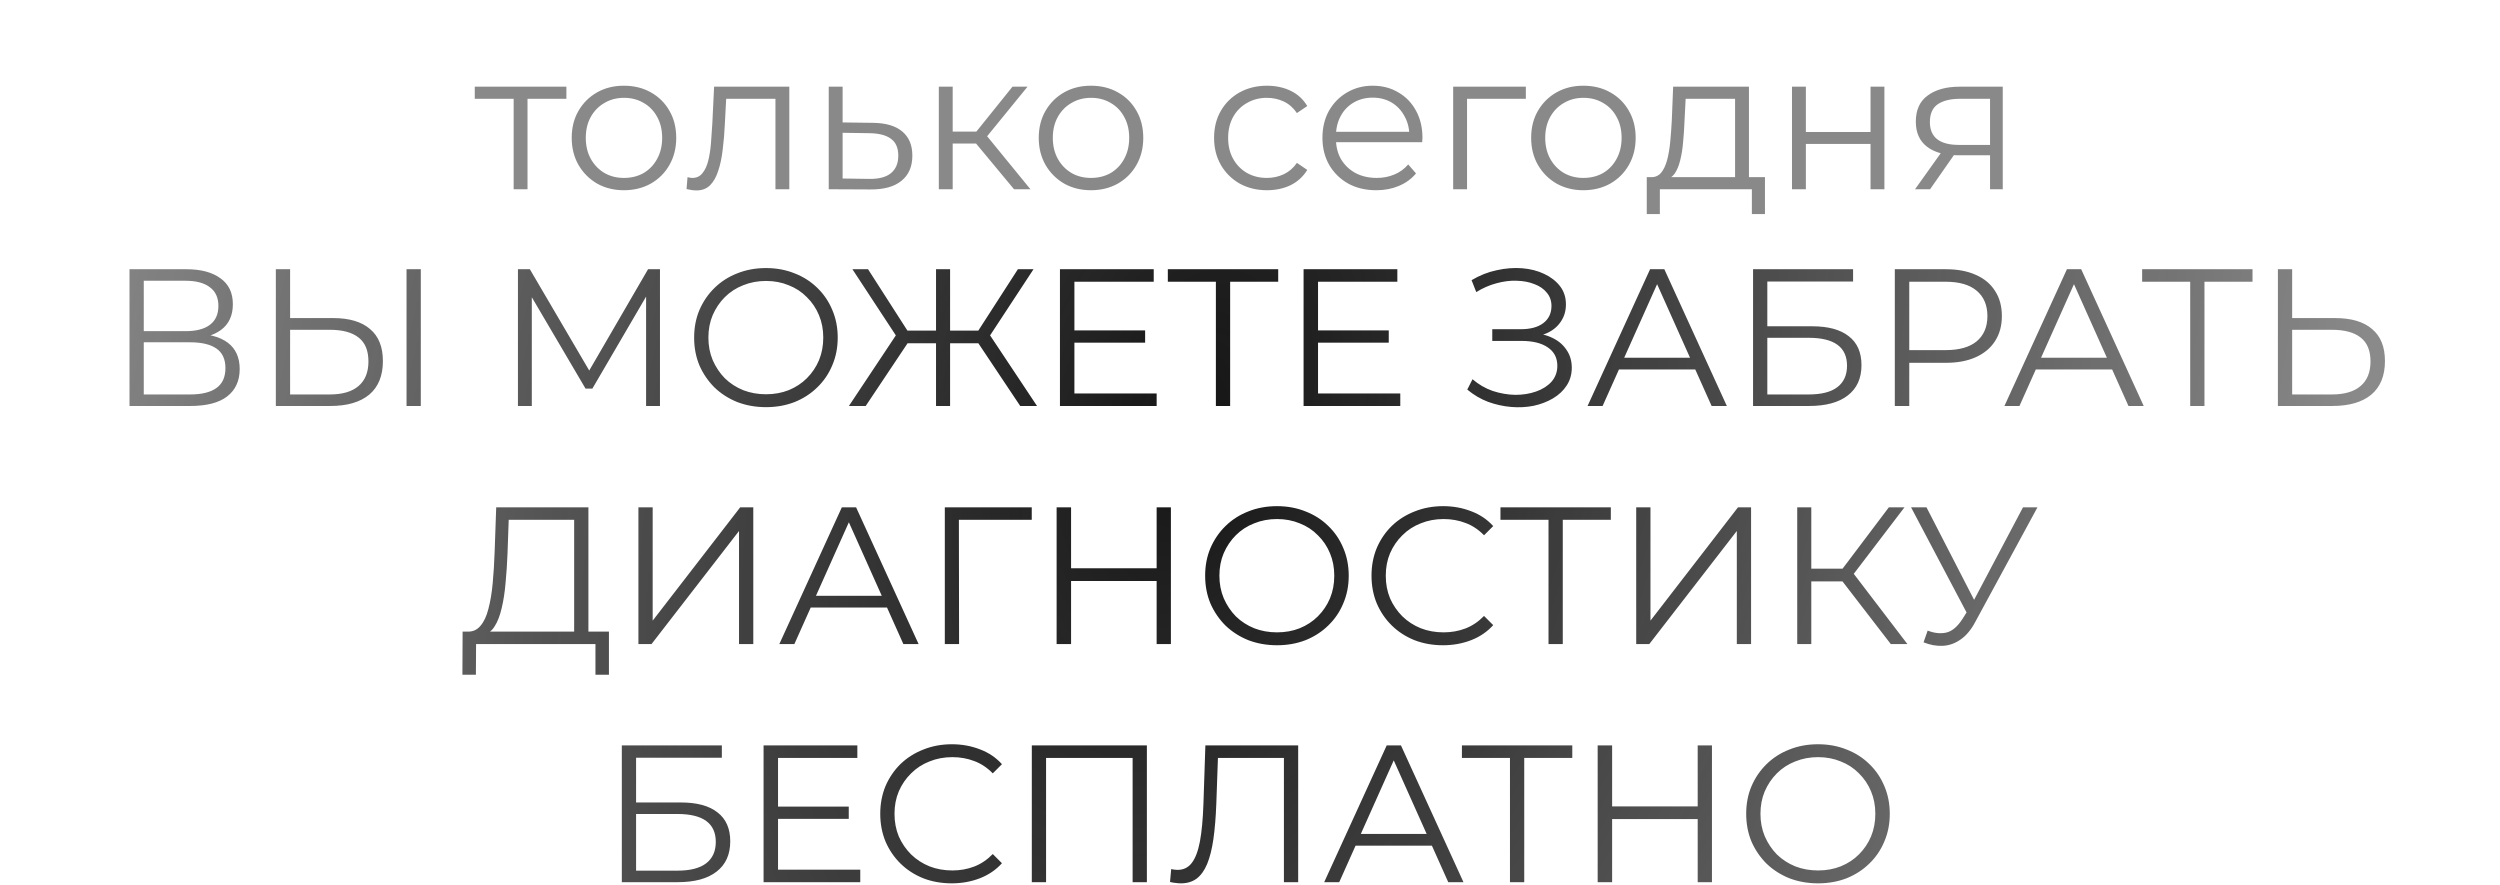
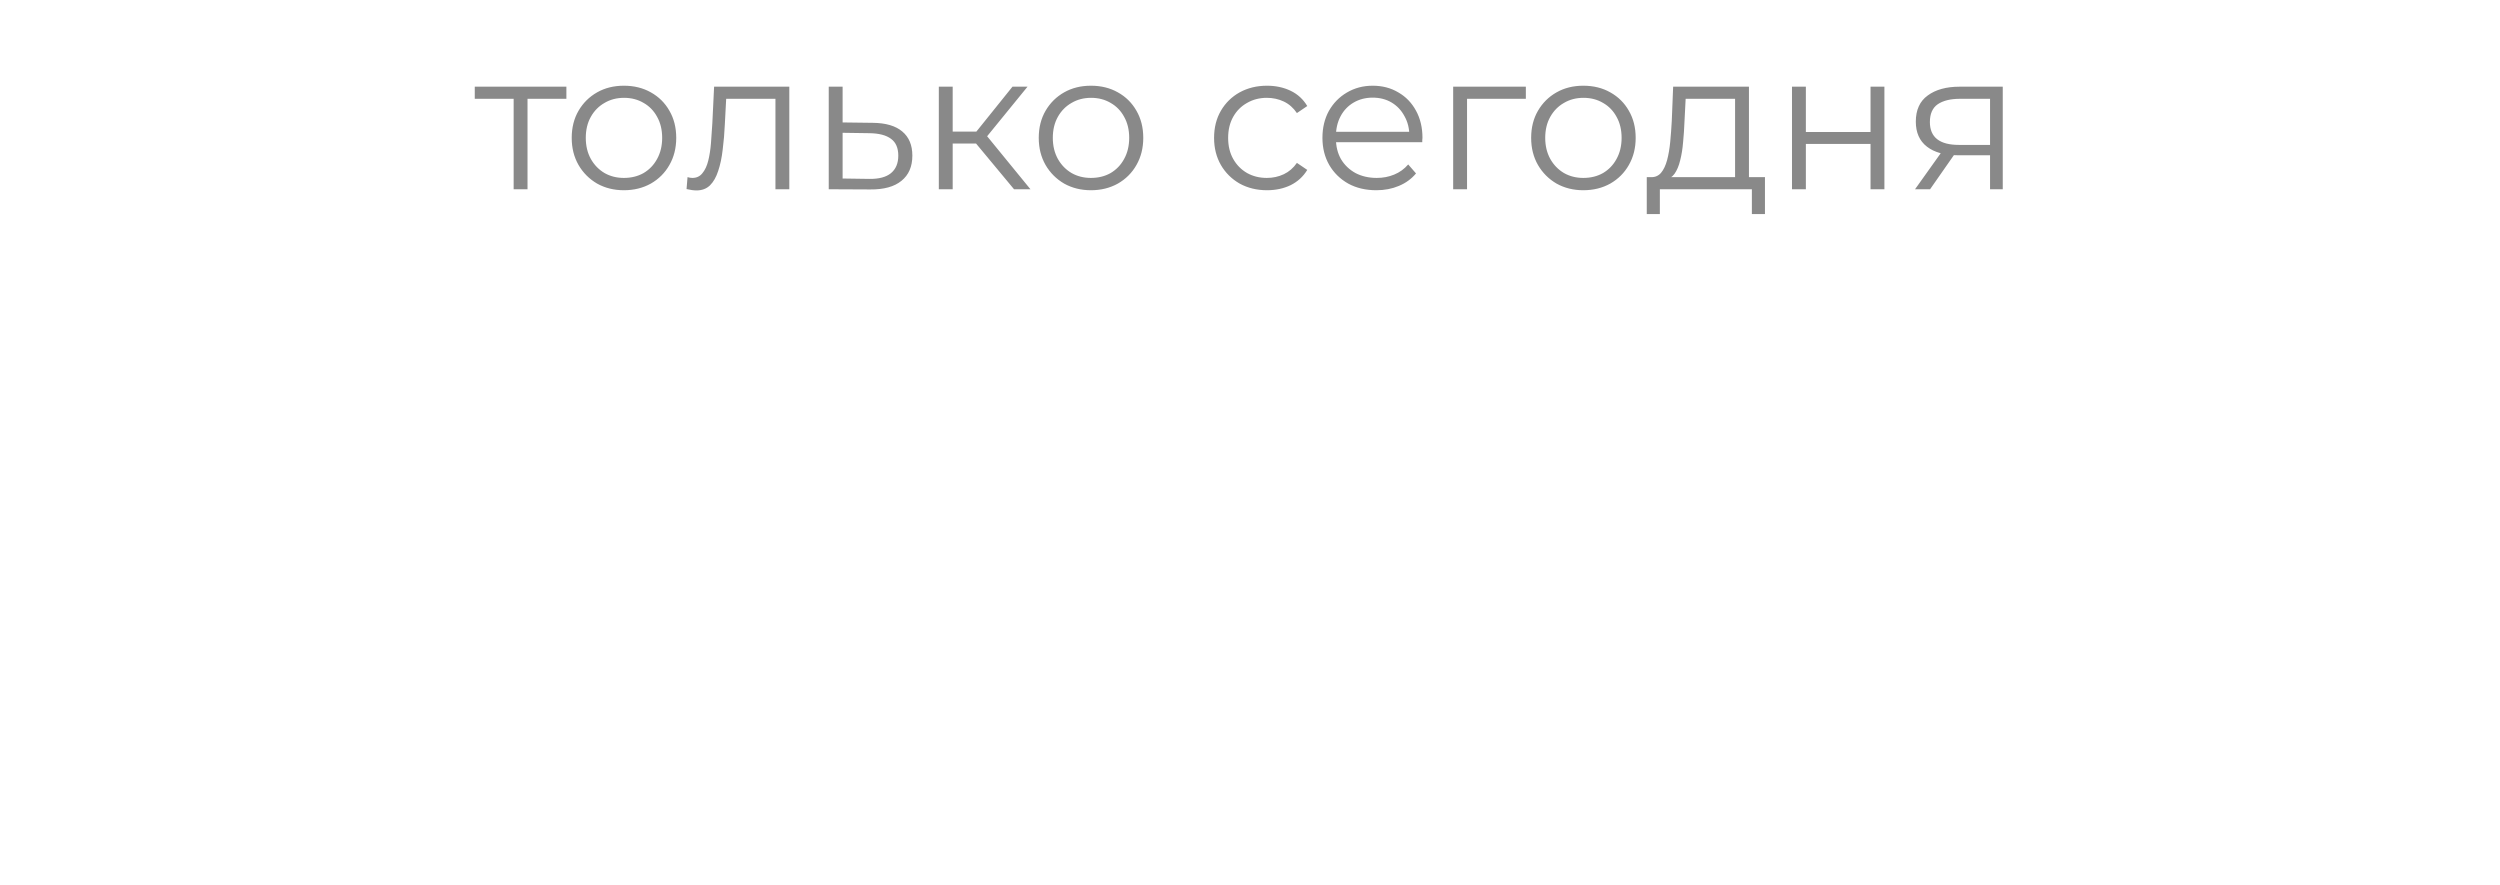
<svg xmlns="http://www.w3.org/2000/svg" width="819" height="290" viewBox="0 0 819 290" fill="none">
-   <path d="M42.427 133V88.2H61.051C65.787 88.2 69.499 89.181 72.187 91.144C74.918 93.064 76.283 95.901 76.283 99.656C76.283 103.368 74.982 106.184 72.379 108.104C69.776 109.981 66.363 110.92 62.139 110.92L63.227 109.32C68.219 109.32 72.016 110.301 74.619 112.264C77.222 114.227 78.523 117.107 78.523 120.904C78.523 124.744 77.158 127.731 74.427 129.864C71.739 131.955 67.686 133 62.267 133H42.427ZM47.099 129.224H62.267C66.064 129.224 68.944 128.52 70.907 127.112C72.87 125.704 73.851 123.528 73.851 120.584C73.851 117.683 72.87 115.549 70.907 114.184C68.944 112.819 66.064 112.136 62.267 112.136H47.099V129.224ZM47.099 108.488H60.795C64.251 108.488 66.896 107.805 68.731 106.44C70.608 105.032 71.547 102.963 71.547 100.232C71.547 97.501 70.608 95.453 68.731 94.088C66.896 92.68 64.251 91.976 60.795 91.976H47.099V108.488ZM109.117 104.2C114.407 104.2 118.439 105.395 121.213 107.784C124.029 110.131 125.437 113.629 125.437 118.28C125.437 123.101 123.943 126.771 120.957 129.288C117.97 131.763 113.703 133 108.157 133H90.365V88.2H95.037V104.2H109.117ZM108.029 129.224C112.167 129.224 115.303 128.307 117.437 126.472C119.613 124.637 120.701 121.949 120.701 118.408C120.701 114.867 119.634 112.264 117.501 110.6C115.367 108.893 112.21 108.04 108.029 108.04H95.037V129.224H108.029ZM133.181 133V88.2H137.853V133H133.181ZM169.677 133V88.2H173.581L194.061 123.144H192.013L212.301 88.2H216.205V133H211.661V95.304H212.749L194.061 127.304H191.821L173.005 95.304H174.221V133H169.677ZM250.95 133.384C247.579 133.384 244.443 132.829 241.542 131.72C238.683 130.568 236.187 128.968 234.054 126.92C231.963 124.829 230.321 122.419 229.126 119.688C227.974 116.915 227.398 113.885 227.398 110.6C227.398 107.315 227.974 104.307 229.126 101.576C230.321 98.803 231.963 96.392 234.054 94.344C236.187 92.253 238.683 90.653 241.542 89.544C244.401 88.392 247.537 87.816 250.95 87.816C254.321 87.816 257.435 88.392 260.294 89.544C263.153 90.653 265.627 92.232 267.718 94.28C269.851 96.328 271.494 98.739 272.646 101.512C273.841 104.285 274.438 107.315 274.438 110.6C274.438 113.885 273.841 116.915 272.646 119.688C271.494 122.461 269.851 124.872 267.718 126.92C265.627 128.968 263.153 130.568 260.294 131.72C257.435 132.829 254.321 133.384 250.95 133.384ZM250.95 129.16C253.638 129.16 256.113 128.712 258.374 127.816C260.678 126.877 262.662 125.576 264.326 123.912C266.033 122.205 267.355 120.243 268.294 118.024C269.233 115.763 269.702 113.288 269.702 110.6C269.702 107.912 269.233 105.459 268.294 103.24C267.355 100.979 266.033 99.016 264.326 97.352C262.662 95.645 260.678 94.344 258.374 93.448C256.113 92.509 253.638 92.04 250.95 92.04C248.262 92.04 245.766 92.509 243.462 93.448C241.158 94.344 239.153 95.645 237.446 97.352C235.782 99.016 234.459 100.979 233.478 103.24C232.539 105.459 232.07 107.912 232.07 110.6C232.07 113.245 232.539 115.699 233.478 117.96C234.459 120.221 235.782 122.205 237.446 123.912C239.153 125.576 241.158 126.877 243.462 127.816C245.766 128.712 248.262 129.16 250.95 129.16ZM334.227 133L319.315 110.664L323.347 108.36L339.731 133H334.227ZM309.779 112.456V108.296H322.579V112.456H309.779ZM323.539 111.112L319.187 110.344L333.459 88.2H338.579L323.539 111.112ZM283.603 133H278.099L294.483 108.36L298.515 110.664L283.603 133ZM311.251 133H306.643V88.2H311.251V133ZM308.051 112.456H295.251V108.296H308.051V112.456ZM294.291 111.112L279.251 88.2H284.371L298.579 110.344L294.291 111.112ZM351.464 108.232H375.144V112.264H351.464V108.232ZM351.976 128.904H378.92V133H347.24V88.2H377.96V92.296H351.976V128.904ZM398.323 133V91.016L399.603 92.296H382.579V88.2H418.739V92.296H401.779L402.995 91.016V133H398.323ZM431.276 108.232H454.956V112.264H431.276V108.232ZM431.788 128.904H458.732V133H427.052V88.2H457.772V92.296H431.788V128.904ZM480.678 127.624L482.406 124.232C484.368 125.939 486.566 127.219 488.998 128.072C491.472 128.883 493.947 129.309 496.422 129.352C498.896 129.352 501.158 128.989 503.206 128.264C505.296 127.539 506.982 126.472 508.262 125.064C509.542 123.613 510.182 121.864 510.182 119.816C510.182 117.213 509.136 115.208 507.046 113.8C504.998 112.392 502.139 111.688 498.47 111.688H488.87V107.848H498.214C501.371 107.848 503.824 107.187 505.574 105.864C507.366 104.499 508.262 102.621 508.262 100.232C508.262 98.525 507.75 97.075 506.726 95.88C505.744 94.643 504.379 93.704 502.63 93.064C500.923 92.381 499.003 92.019 496.87 91.976C494.736 91.891 492.518 92.168 490.214 92.808C487.952 93.405 485.755 94.365 483.622 95.688L482.086 91.784C484.731 90.205 487.483 89.117 490.342 88.52C493.2 87.88 495.974 87.667 498.662 87.88C501.35 88.093 503.76 88.712 505.894 89.736C508.07 90.76 509.798 92.104 511.078 93.768C512.358 95.432 512.998 97.416 512.998 99.72C512.998 101.853 512.443 103.731 511.333 105.352C510.267 106.973 508.752 108.232 506.79 109.128C504.87 109.981 502.587 110.408 499.942 110.408L500.198 109C503.184 109 505.766 109.469 507.942 110.408C510.16 111.347 511.867 112.691 513.062 114.44C514.299 116.147 514.918 118.152 514.918 120.456C514.918 122.632 514.363 124.573 513.254 126.28C512.187 127.944 510.694 129.352 508.774 130.504C506.896 131.613 504.784 132.424 502.438 132.936C500.091 133.405 497.638 133.533 495.078 133.32C492.518 133.107 490 132.552 487.526 131.656C485.051 130.717 482.768 129.373 480.678 127.624ZM520.085 133L540.565 88.2H545.237L565.717 133H560.725L541.909 90.952H543.829L525.013 133H520.085ZM528.149 121.032L529.557 117.192H555.605L557.013 121.032H528.149ZM574.302 133V88.2H607.07V92.232H578.974V106.888H593.63C598.921 106.888 602.931 107.976 605.662 110.152C608.435 112.285 609.822 115.443 609.822 119.624C609.822 123.933 608.329 127.24 605.342 129.544C602.398 131.848 598.153 133 592.606 133H574.302ZM578.974 129.224H592.542C596.681 129.224 599.795 128.435 601.886 126.856C604.019 125.235 605.086 122.888 605.086 119.816C605.086 113.715 600.905 110.664 592.542 110.664H578.974V129.224ZM620.74 133V88.2H637.508C641.305 88.2 644.569 88.819 647.3 90.056C650.03 91.251 652.121 93 653.572 95.304C655.065 97.565 655.812 100.317 655.812 103.56C655.812 106.717 655.065 109.448 653.572 111.752C652.121 114.013 650.03 115.763 647.3 117C644.569 118.237 641.305 118.856 637.508 118.856H623.364L625.476 116.616V133H620.74ZM625.476 117L623.364 114.696H637.38C641.86 114.696 645.252 113.736 647.556 111.816C649.902 109.853 651.076 107.101 651.076 103.56C651.076 99.976 649.902 97.203 647.556 95.24C645.252 93.277 641.86 92.296 637.38 92.296H623.364L625.476 90.056V117ZM656.648 133L677.128 88.2H681.8L702.28 133H697.288L678.472 90.952H680.392L661.576 133H656.648ZM664.712 121.032L666.12 117.192H692.168L693.576 121.032H664.712ZM717.51 133V91.016L718.791 92.296H701.767V88.2H737.927V92.296H720.967L722.183 91.016V133H717.51ZM764.992 104.2C770.282 104.2 774.314 105.395 777.088 107.784C779.904 110.131 781.312 113.629 781.312 118.28C781.312 123.101 779.818 126.771 776.832 129.288C773.845 131.763 769.578 133 764.032 133H746.24V88.2H750.912V104.2H764.992ZM763.904 129.224C768.042 129.224 771.178 128.307 773.312 126.472C775.488 124.637 776.576 121.949 776.576 118.408C776.576 114.867 775.509 112.264 773.376 110.6C771.242 108.893 768.085 108.04 763.904 108.04H750.912V129.224H763.904ZM188.093 208.76V170.296H166.653L166.269 181.176C166.141 184.547 165.928 187.789 165.629 190.904C165.373 193.976 164.947 196.749 164.349 199.224C163.795 201.656 163.027 203.64 162.045 205.176C161.107 206.712 159.869 207.608 158.333 207.864L153.149 206.904C154.856 206.989 156.264 206.371 157.373 205.048C158.525 203.725 159.4 201.869 159.997 199.48C160.637 197.091 161.107 194.296 161.405 191.096C161.704 187.896 161.917 184.44 162.045 180.728L162.557 166.2H192.765V208.76H188.093ZM151.485 221.048L151.549 206.904H199.485V221.048H195.069V211H155.965L155.901 221.048H151.485ZM209.146 211V166.2H213.818V203.32L242.49 166.2H246.778V211H242.106V173.944L213.434 211H209.146ZM255.304 211L275.784 166.2H280.456L300.936 211H295.944L277.128 168.952H279.048L260.232 211H255.304ZM263.368 199.032L264.776 195.192H290.824L292.232 199.032H263.368ZM309.521 211V166.2H338.001V170.296H312.913L314.129 169.08L314.193 211H309.521ZM378.914 166.2H383.586V211H378.914V166.2ZM350.882 211H346.146V166.2H350.882V211ZM379.362 190.328H350.37V186.168H379.362V190.328ZM418.356 211.384C414.986 211.384 411.85 210.829 408.948 209.72C406.09 208.568 403.594 206.968 401.46 204.92C399.37 202.829 397.727 200.419 396.532 197.688C395.38 194.915 394.804 191.885 394.804 188.6C394.804 185.315 395.38 182.307 396.532 179.576C397.727 176.803 399.37 174.392 401.46 172.344C403.594 170.253 406.09 168.653 408.948 167.544C411.807 166.392 414.943 165.816 418.356 165.816C421.727 165.816 424.842 166.392 427.7 167.544C430.559 168.653 433.034 170.232 435.124 172.28C437.258 174.328 438.9 176.739 440.052 179.512C441.247 182.285 441.844 185.315 441.844 188.6C441.844 191.885 441.247 194.915 440.052 197.688C438.9 200.461 437.258 202.872 435.124 204.92C433.034 206.968 430.559 208.568 427.7 209.72C424.842 210.829 421.727 211.384 418.356 211.384ZM418.356 207.16C421.044 207.16 423.519 206.712 425.78 205.816C428.084 204.877 430.068 203.576 431.732 201.912C433.439 200.205 434.762 198.243 435.7 196.024C436.639 193.763 437.108 191.288 437.108 188.6C437.108 185.912 436.639 183.459 435.7 181.24C434.762 178.979 433.439 177.016 431.732 175.352C430.068 173.645 428.084 172.344 425.78 171.448C423.519 170.509 421.044 170.04 418.356 170.04C415.668 170.04 413.172 170.509 410.868 171.448C408.564 172.344 406.559 173.645 404.852 175.352C403.188 177.016 401.866 178.979 400.884 181.24C399.946 183.459 399.476 185.912 399.476 188.6C399.476 191.245 399.946 193.699 400.884 195.96C401.866 198.221 403.188 200.205 404.852 201.912C406.559 203.576 408.564 204.877 410.868 205.816C413.172 206.712 415.668 207.16 418.356 207.16ZM472.73 211.384C469.359 211.384 466.244 210.829 463.386 209.72C460.527 208.568 458.052 206.968 455.962 204.92C453.871 202.872 452.228 200.461 451.034 197.688C449.882 194.915 449.306 191.885 449.306 188.6C449.306 185.315 449.882 182.285 451.034 179.512C452.228 176.739 453.871 174.328 455.962 172.28C458.095 170.232 460.591 168.653 463.45 167.544C466.308 166.392 469.423 165.816 472.794 165.816C476.036 165.816 479.087 166.371 481.946 167.48C484.804 168.547 487.215 170.168 489.178 172.344L486.17 175.352C484.335 173.475 482.308 172.131 480.09 171.32C477.871 170.467 475.482 170.04 472.922 170.04C470.234 170.04 467.738 170.509 465.434 171.448C463.13 172.344 461.124 173.645 459.418 175.352C457.711 177.016 456.367 178.979 455.386 181.24C454.447 183.459 453.978 185.912 453.978 188.6C453.978 191.288 454.447 193.763 455.386 196.024C456.367 198.243 457.711 200.205 459.418 201.912C461.124 203.576 463.13 204.877 465.434 205.816C467.738 206.712 470.234 207.16 472.922 207.16C475.482 207.16 477.871 206.733 480.09 205.88C482.308 205.027 484.335 203.661 486.17 201.784L489.178 204.792C487.215 206.968 484.804 208.611 481.946 209.72C479.087 210.829 476.015 211.384 472.73 211.384ZM507.292 211V169.016L508.572 170.296H491.548V166.2H527.708V170.296H510.748L511.964 169.016V211H507.292ZM536.021 211V166.2H540.693V203.32L569.365 166.2H573.653V211H568.981V173.944L540.309 211H536.021ZM619.427 211L602.211 188.664L606.051 186.36L624.867 211H619.427ZM588.771 211V166.2H593.379V211H588.771ZM591.971 190.456V186.296H605.987V190.456H591.971ZM606.435 189.112L602.083 188.344L618.787 166.2H623.907L606.435 189.112ZM631.503 206.584C633.679 207.437 635.727 207.651 637.647 207.224C639.567 206.755 641.337 205.24 642.959 202.68L645.135 199.224L645.583 198.648L662.735 166.2H667.471L647.119 203.704C645.753 206.307 644.132 208.248 642.255 209.528C640.42 210.808 638.457 211.491 636.367 211.576C634.319 211.661 632.249 211.277 630.159 210.424L631.503 206.584ZM645.455 202.936L626.063 166.2H631.119L648.015 199.032L645.455 202.936ZM203.708 289V244.2H236.476V248.232H208.38V262.888H223.036C228.327 262.888 232.338 263.976 235.068 266.152C237.842 268.285 239.228 271.443 239.228 275.624C239.228 279.933 237.735 283.24 234.748 285.544C231.804 287.848 227.559 289 222.012 289H203.708ZM208.38 285.224H221.948C226.087 285.224 229.202 284.435 231.292 282.856C233.426 281.235 234.492 278.888 234.492 275.816C234.492 269.715 230.311 266.664 221.948 266.664H208.38V285.224ZM254.37 264.232H278.05V268.264H254.37V264.232ZM254.882 284.904H281.826V289H250.146V244.2H280.866V248.296H254.882V284.904ZM311.792 289.384C308.422 289.384 305.307 288.829 302.448 287.72C299.59 286.568 297.115 284.968 295.024 282.92C292.934 280.872 291.291 278.461 290.096 275.688C288.944 272.915 288.368 269.885 288.368 266.6C288.368 263.315 288.944 260.285 290.096 257.512C291.291 254.739 292.934 252.328 295.024 250.28C297.158 248.232 299.654 246.653 302.512 245.544C305.371 244.392 308.486 243.816 311.856 243.816C315.099 243.816 318.15 244.371 321.008 245.48C323.867 246.547 326.278 248.168 328.24 250.344L325.232 253.352C323.398 251.475 321.371 250.131 319.152 249.32C316.934 248.467 314.544 248.04 311.984 248.04C309.296 248.04 306.8 248.509 304.496 249.448C302.192 250.344 300.187 251.645 298.48 253.352C296.774 255.016 295.43 256.979 294.448 259.24C293.51 261.459 293.04 263.912 293.04 266.6C293.04 269.288 293.51 271.763 294.448 274.024C295.43 276.243 296.774 278.205 298.48 279.912C300.187 281.576 302.192 282.877 304.496 283.816C306.8 284.712 309.296 285.16 311.984 285.16C314.544 285.16 316.934 284.733 319.152 283.88C321.371 283.027 323.398 281.661 325.232 279.784L328.24 282.792C326.278 284.968 323.867 286.611 321.008 287.72C318.15 288.829 315.078 289.384 311.792 289.384ZM338.021 289V244.2H375.717V289H371.045V247.016L372.261 248.296H341.477L342.693 247.016V289H338.021ZM386.882 289.384C386.284 289.384 385.708 289.341 385.154 289.256C384.599 289.213 383.98 289.107 383.298 288.936L383.682 284.712C384.407 284.883 385.111 284.968 385.794 284.968C387.714 284.968 389.25 284.221 390.402 282.728C391.596 281.192 392.492 278.845 393.09 275.688C393.687 272.488 394.071 268.392 394.242 263.4L394.882 244.2H425.282V289H420.61V247.016L421.826 248.296H397.89L399.042 246.952L398.466 263.272C398.295 267.752 397.975 271.635 397.506 274.92C397.036 278.163 396.354 280.872 395.458 283.048C394.562 285.181 393.41 286.781 392.002 287.848C390.594 288.872 388.887 289.384 386.882 289.384ZM433.804 289L454.284 244.2H458.956L479.436 289H474.444L455.628 246.952H457.548L438.732 289H433.804ZM441.868 277.032L443.276 273.192H469.324L470.732 277.032H441.868ZM494.667 289V247.016L495.947 248.296H478.923V244.2H515.083V248.296H498.123L499.339 247.016V289H494.667ZM556.164 244.2H560.836V289H556.164V244.2ZM528.132 289H523.396V244.2H528.132V289ZM556.612 268.328H527.62V264.168H556.612V268.328ZM595.606 289.384C592.236 289.384 589.1 288.829 586.198 287.72C583.34 286.568 580.844 284.968 578.71 282.92C576.62 280.829 574.977 278.419 573.782 275.688C572.63 272.915 572.054 269.885 572.054 266.6C572.054 263.315 572.63 260.307 573.782 257.576C574.977 254.803 576.62 252.392 578.71 250.344C580.844 248.253 583.34 246.653 586.198 245.544C589.057 244.392 592.193 243.816 595.606 243.816C598.977 243.816 602.092 244.392 604.95 245.544C607.809 246.653 610.284 248.232 612.374 250.28C614.508 252.328 616.15 254.739 617.302 257.512C618.497 260.285 619.094 263.315 619.094 266.6C619.094 269.885 618.497 272.915 617.302 275.688C616.15 278.461 614.508 280.872 612.374 282.92C610.284 284.968 607.809 286.568 604.95 287.72C602.092 288.829 598.977 289.384 595.606 289.384ZM595.606 285.16C598.294 285.16 600.769 284.712 603.03 283.816C605.334 282.877 607.318 281.576 608.982 279.912C610.689 278.205 612.012 276.243 612.95 274.024C613.889 271.763 614.358 269.288 614.358 266.6C614.358 263.912 613.889 261.459 612.95 259.24C612.012 256.979 610.689 255.016 608.982 253.352C607.318 251.645 605.334 250.344 603.03 249.448C600.769 248.509 598.294 248.04 595.606 248.04C592.918 248.04 590.422 248.509 588.118 249.448C585.814 250.344 583.809 251.645 582.102 253.352C580.438 255.016 579.116 256.979 578.134 259.24C577.196 261.459 576.726 263.912 576.726 266.6C576.726 269.245 577.196 271.699 578.134 273.96C579.116 276.221 580.438 278.205 582.102 279.912C583.809 281.576 585.814 282.877 588.118 283.816C590.422 284.712 592.918 285.16 595.606 285.16Z" fill="url(#paint0_radial_896_682)" />
  <path opacity="0.5" d="M168.27 62V31.152L169.422 32.368H155.534V28.4H185.55V32.368H171.662L172.814 31.152V62H168.27ZM204.382 62.32C201.139 62.32 198.216 61.595 195.614 60.144C193.054 58.651 191.027 56.624 189.534 54.064C188.04 51.461 187.294 48.496 187.294 45.168C187.294 41.797 188.04 38.832 189.534 36.272C191.027 33.712 193.054 31.707 195.614 30.256C198.174 28.805 201.096 28.08 204.382 28.08C207.71 28.08 210.654 28.805 213.214 30.256C215.816 31.707 217.843 33.712 219.294 36.272C220.787 38.832 221.534 41.797 221.534 45.168C221.534 48.496 220.787 51.461 219.294 54.064C217.843 56.624 215.816 58.651 213.214 60.144C210.611 61.595 207.667 62.32 204.382 62.32ZM204.382 58.288C206.814 58.288 208.968 57.755 210.846 56.688C212.723 55.579 214.195 54.043 215.262 52.08C216.371 50.075 216.926 47.771 216.926 45.168C216.926 42.523 216.371 40.219 215.262 38.256C214.195 36.293 212.723 34.779 210.846 33.712C208.968 32.603 206.835 32.048 204.446 32.048C202.056 32.048 199.923 32.603 198.046 33.712C196.168 34.779 194.675 36.293 193.566 38.256C192.456 40.219 191.902 42.523 191.902 45.168C191.902 47.771 192.456 50.075 193.566 52.08C194.675 54.043 196.168 55.579 198.046 56.688C199.923 57.755 202.035 58.288 204.382 58.288ZM224.914 61.936L225.234 58.032C225.532 58.075 225.81 58.139 226.066 58.224C226.364 58.267 226.62 58.288 226.834 58.288C228.199 58.288 229.287 57.776 230.098 56.752C230.951 55.728 231.591 54.363 232.018 52.656C232.444 50.949 232.743 49.029 232.914 46.896C233.084 44.72 233.234 42.544 233.362 40.368L233.938 28.4H258.578V62H254.034V31.024L255.186 32.368H236.882L237.97 30.96L237.458 40.688C237.33 43.589 237.095 46.363 236.754 49.008C236.455 51.653 235.964 53.979 235.282 55.984C234.642 57.989 233.746 59.568 232.594 60.72C231.442 61.829 229.97 62.384 228.178 62.384C227.666 62.384 227.132 62.341 226.578 62.256C226.066 62.171 225.511 62.064 224.914 61.936ZM285.959 40.24C290.183 40.283 293.383 41.221 295.559 43.056C297.778 44.891 298.887 47.536 298.887 50.992C298.887 54.576 297.693 57.328 295.303 59.248C292.957 61.168 289.543 62.107 285.063 62.064L271.495 62V28.4H276.039V40.112L285.959 40.24ZM284.807 58.608C287.922 58.651 290.269 58.032 291.847 56.752C293.469 55.429 294.279 53.509 294.279 50.992C294.279 48.475 293.49 46.64 291.911 45.488C290.333 44.293 287.965 43.675 284.807 43.632L276.039 43.504V58.48L284.807 58.608ZM332.198 62L318.374 45.36L322.15 43.12L337.574 62H332.198ZM307.558 62V28.4H312.102V62H307.558ZM310.694 47.024V43.12H321.51V47.024H310.694ZM322.534 45.68L318.31 45.04L331.686 28.4H336.614L322.534 45.68ZM357.382 62.32C354.139 62.32 351.216 61.595 348.614 60.144C346.054 58.651 344.027 56.624 342.534 54.064C341.04 51.461 340.294 48.496 340.294 45.168C340.294 41.797 341.04 38.832 342.534 36.272C344.027 33.712 346.054 31.707 348.614 30.256C351.174 28.805 354.096 28.08 357.382 28.08C360.71 28.08 363.654 28.805 366.214 30.256C368.816 31.707 370.843 33.712 372.294 36.272C373.787 38.832 374.534 41.797 374.534 45.168C374.534 48.496 373.787 51.461 372.294 54.064C370.843 56.624 368.816 58.651 366.214 60.144C363.611 61.595 360.667 62.32 357.382 62.32ZM357.382 58.288C359.814 58.288 361.968 57.755 363.846 56.688C365.723 55.579 367.195 54.043 368.262 52.08C369.371 50.075 369.926 47.771 369.926 45.168C369.926 42.523 369.371 40.219 368.262 38.256C367.195 36.293 365.723 34.779 363.846 33.712C361.968 32.603 359.835 32.048 357.446 32.048C355.056 32.048 352.923 32.603 351.046 33.712C349.168 34.779 347.675 36.293 346.566 38.256C345.456 40.219 344.902 42.523 344.902 45.168C344.902 47.771 345.456 50.075 346.566 52.08C347.675 54.043 349.168 55.579 351.046 56.688C352.923 57.755 355.035 58.288 357.382 58.288ZM415.075 62.32C411.747 62.32 408.761 61.595 406.115 60.144C403.513 58.651 401.465 56.624 399.971 54.064C398.478 51.461 397.731 48.496 397.731 45.168C397.731 41.797 398.478 38.832 399.971 36.272C401.465 33.712 403.513 31.707 406.115 30.256C408.761 28.805 411.747 28.08 415.075 28.08C417.934 28.08 420.515 28.635 422.819 29.744C425.123 30.853 426.937 32.517 428.259 34.736L424.867 37.04C423.715 35.333 422.286 34.075 420.579 33.264C418.873 32.453 417.017 32.048 415.011 32.048C412.622 32.048 410.467 32.603 408.547 33.712C406.627 34.779 405.113 36.293 404.003 38.256C402.894 40.219 402.339 42.523 402.339 45.168C402.339 47.813 402.894 50.117 404.003 52.08C405.113 54.043 406.627 55.579 408.547 56.688C410.467 57.755 412.622 58.288 415.011 58.288C417.017 58.288 418.873 57.883 420.579 57.072C422.286 56.261 423.715 55.024 424.867 53.36L428.259 55.664C426.937 57.84 425.123 59.504 422.819 60.656C420.515 61.765 417.934 62.32 415.075 62.32ZM450.895 62.32C447.397 62.32 444.325 61.595 441.679 60.144C439.034 58.651 436.965 56.624 435.471 54.064C433.978 51.461 433.231 48.496 433.231 45.168C433.231 41.84 433.935 38.896 435.343 36.336C436.794 33.776 438.757 31.771 441.231 30.32C443.749 28.827 446.565 28.08 449.679 28.08C452.837 28.08 455.631 28.805 458.063 30.256C460.538 31.664 462.479 33.669 463.887 36.272C465.295 38.832 465.999 41.797 465.999 45.168C465.999 45.381 465.978 45.616 465.935 45.872C465.935 46.085 465.935 46.32 465.935 46.576H436.687V43.184H463.503L461.711 44.528C461.711 42.096 461.178 39.941 460.111 38.064C459.087 36.144 457.679 34.651 455.887 33.584C454.095 32.517 452.026 31.984 449.679 31.984C447.375 31.984 445.306 32.517 443.471 33.584C441.637 34.651 440.207 36.144 439.183 38.064C438.159 39.984 437.647 42.181 437.647 44.656V45.36C437.647 47.92 438.202 50.181 439.311 52.144C440.463 54.064 442.042 55.579 444.047 56.688C446.095 57.755 448.421 58.288 451.023 58.288C453.071 58.288 454.97 57.925 456.719 57.2C458.511 56.475 460.047 55.365 461.327 53.872L463.887 56.816C462.394 58.608 460.517 59.973 458.255 60.912C456.037 61.851 453.583 62.32 450.895 62.32ZM476.058 62V28.4H499.866V32.368H479.45L480.602 31.216V62H476.058ZM518.694 62.32C515.452 62.32 512.529 61.595 509.926 60.144C507.366 58.651 505.34 56.624 503.846 54.064C502.353 51.461 501.606 48.496 501.606 45.168C501.606 41.797 502.353 38.832 503.846 36.272C505.34 33.712 507.366 31.707 509.926 30.256C512.486 28.805 515.409 28.08 518.694 28.08C522.022 28.08 524.966 28.805 527.526 30.256C530.129 31.707 532.156 33.712 533.606 36.272C535.1 38.832 535.846 41.797 535.846 45.168C535.846 48.496 535.1 51.461 533.606 54.064C532.156 56.624 530.129 58.651 527.526 60.144C524.924 61.595 521.98 62.32 518.694 62.32ZM518.694 58.288C521.126 58.288 523.281 57.755 525.158 56.688C527.036 55.579 528.508 54.043 529.574 52.08C530.684 50.075 531.238 47.771 531.238 45.168C531.238 42.523 530.684 40.219 529.574 38.256C528.508 36.293 527.036 34.779 525.158 33.712C523.281 32.603 521.148 32.048 518.758 32.048C516.369 32.048 514.236 32.603 512.358 33.712C510.481 34.779 508.988 36.293 507.878 38.256C506.769 40.219 506.214 42.523 506.214 45.168C506.214 47.771 506.769 50.075 507.878 52.08C508.988 54.043 510.481 55.579 512.358 56.688C514.236 57.755 516.348 58.288 518.694 58.288ZM568.41 59.824V32.368H552.218L551.834 39.856C551.749 42.117 551.6 44.336 551.386 46.512C551.216 48.688 550.896 50.693 550.426 52.528C550 54.32 549.381 55.792 548.57 56.944C547.76 58.053 546.714 58.693 545.434 58.864L540.89 58.032C542.213 58.075 543.301 57.605 544.154 56.624C545.008 55.6 545.669 54.213 546.138 52.464C546.608 50.715 546.949 48.731 547.162 46.512C547.376 44.251 547.546 41.947 547.674 39.6L548.122 28.4H572.954V59.824H568.41ZM539.482 70.128V58.032H578.202V70.128H573.914V62H543.77V70.128H539.482ZM587.058 62V28.4H591.602V43.248H612.786V28.4H617.33V62H612.786V47.152H591.602V62H587.058ZM651.941 62V49.904L652.773 50.864H641.381C637.072 50.864 633.701 49.925 631.269 48.048C628.837 46.171 627.621 43.44 627.621 39.856C627.621 36.016 628.923 33.157 631.525 31.28C634.128 29.36 637.605 28.4 641.957 28.4H656.101V62H651.941ZM627.365 62L636.581 49.072H641.317L632.293 62H627.365ZM651.941 48.56V31.024L652.773 32.368H642.085C638.971 32.368 636.539 32.965 634.789 34.16C633.083 35.355 632.229 37.296 632.229 39.984C632.229 44.976 635.408 47.472 641.765 47.472H652.773L651.941 48.56Z" fill="#151515" />
  <defs>
    <radialGradient id="paint0_radial_896_682" cx="0" cy="0" r="1" gradientUnits="userSpaceOnUse" gradientTransform="translate(391.695 137.51) rotate(16.959) scale(478.918 792.731)">
      <stop stop-color="#151515" />
      <stop offset="1" stop-color="#151515" stop-opacity="0.36" />
    </radialGradient>
  </defs>
</svg>